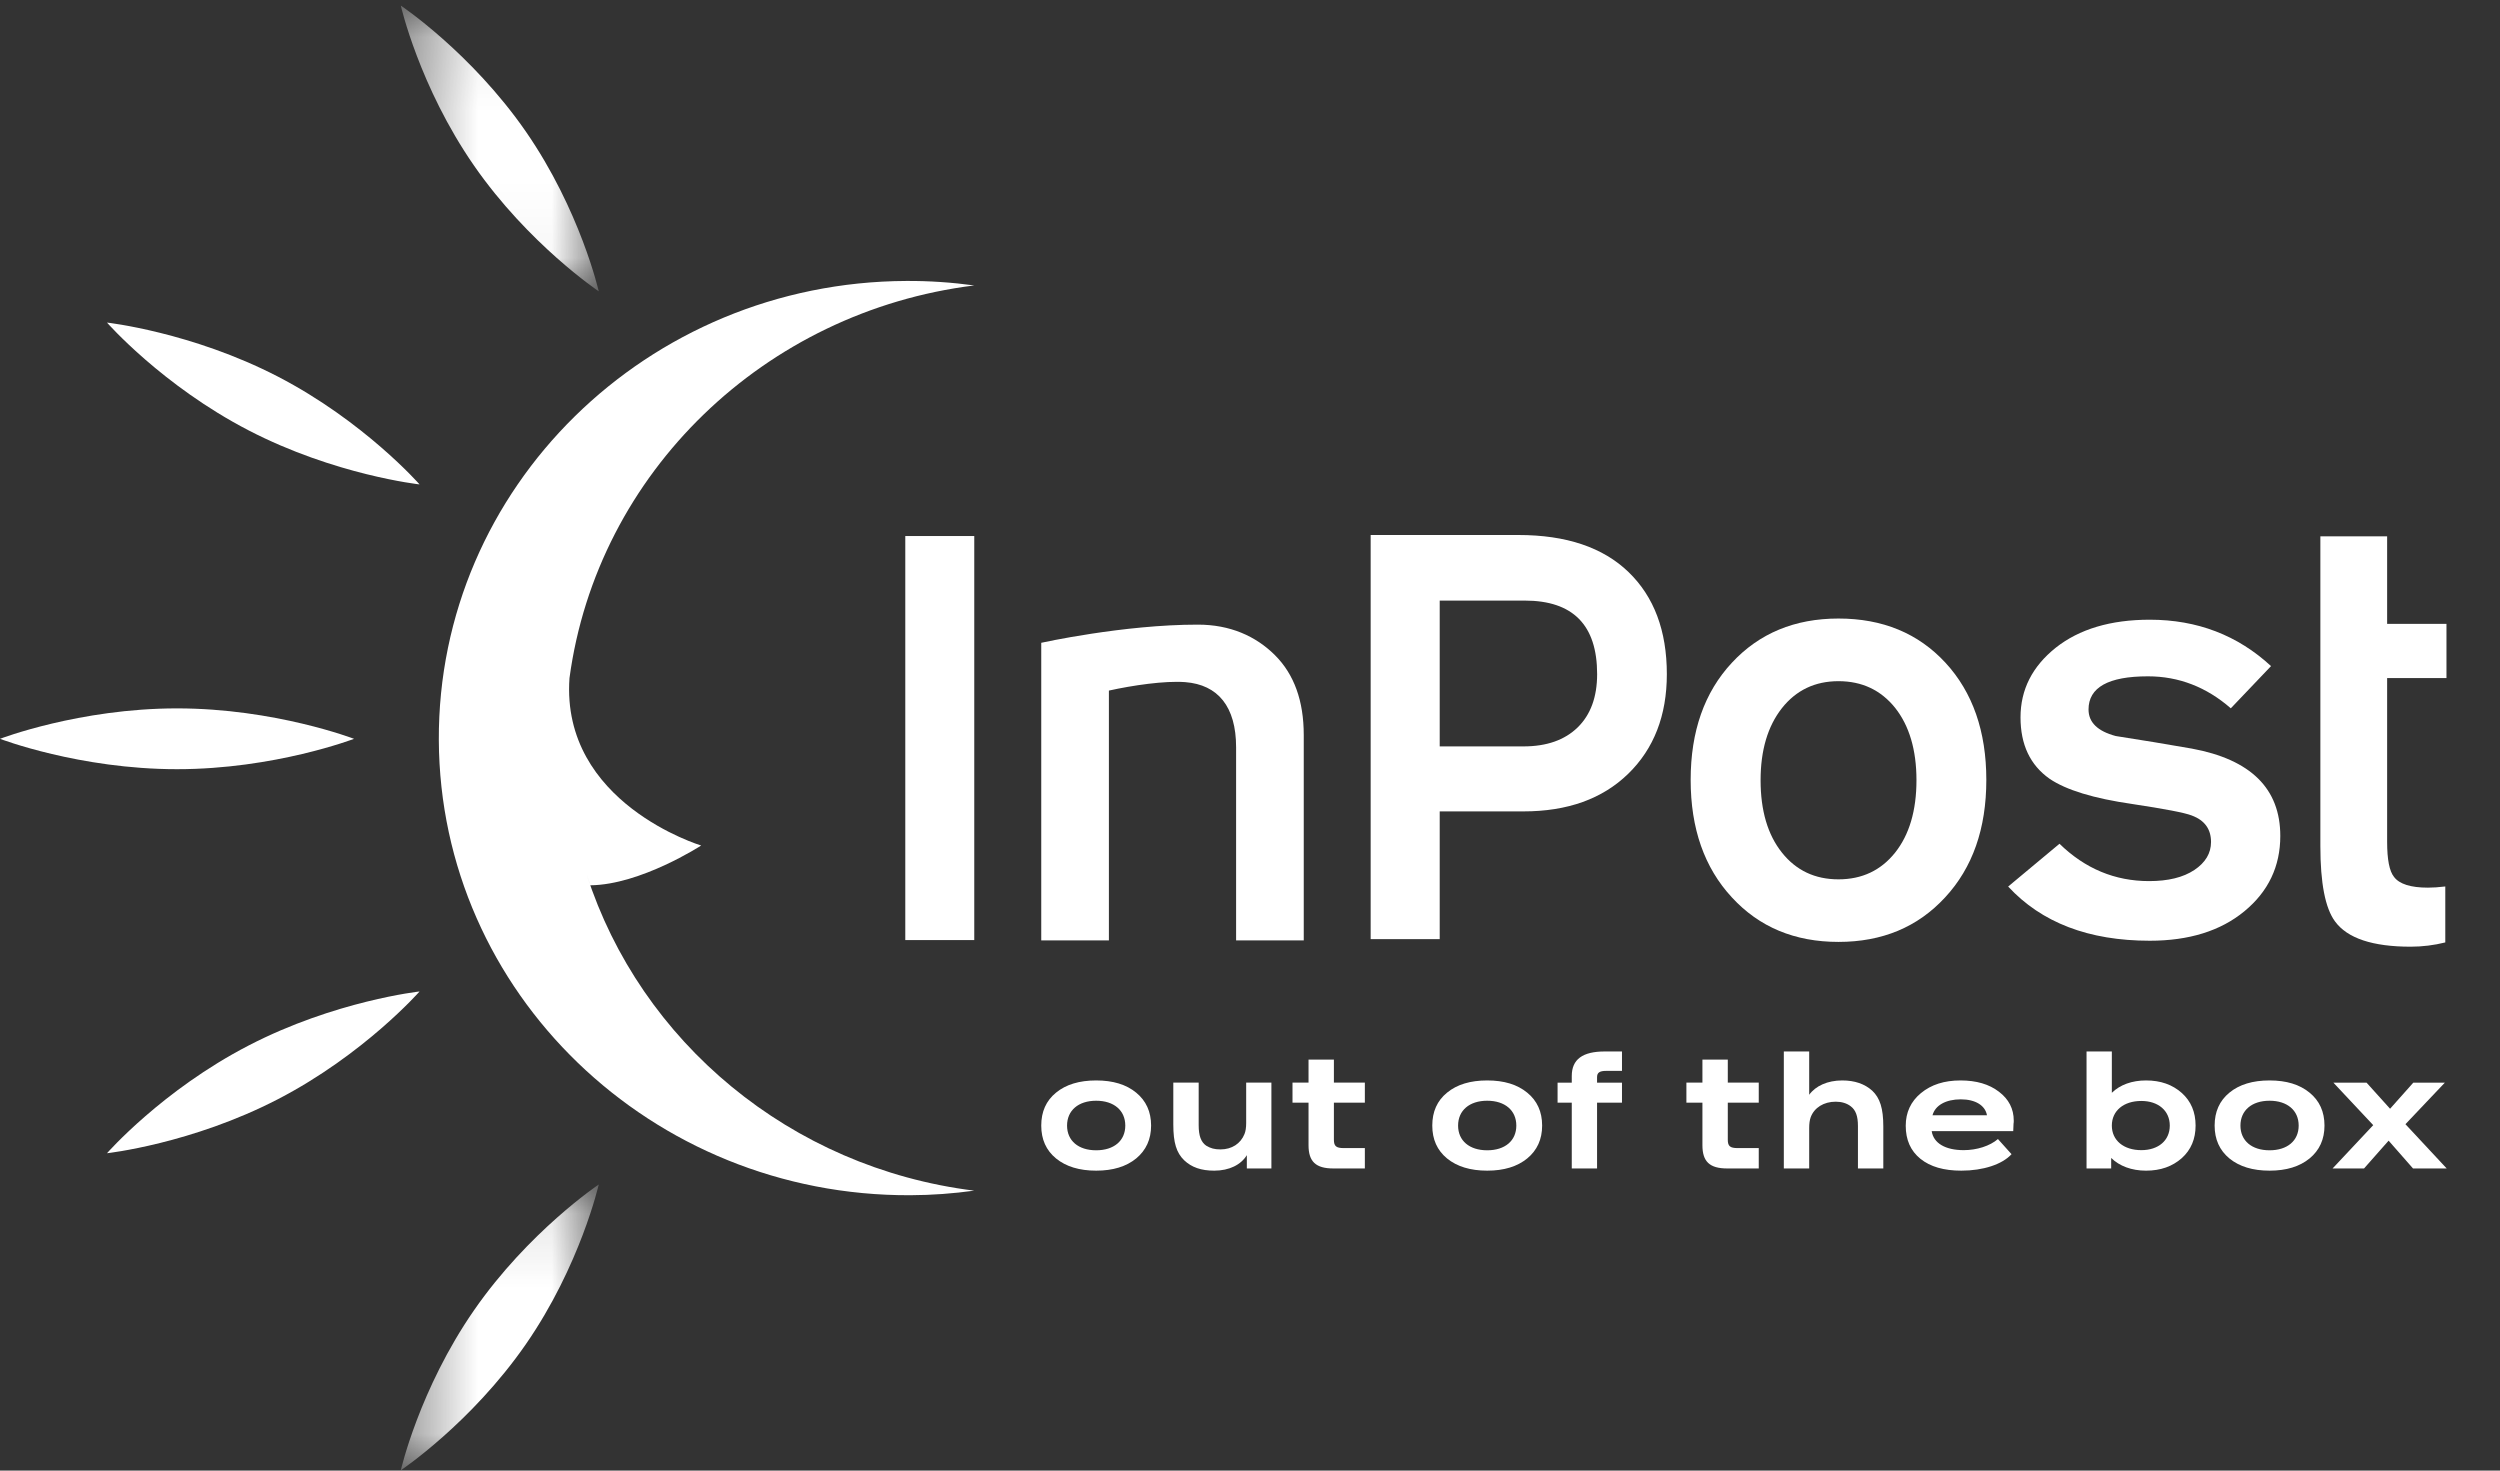
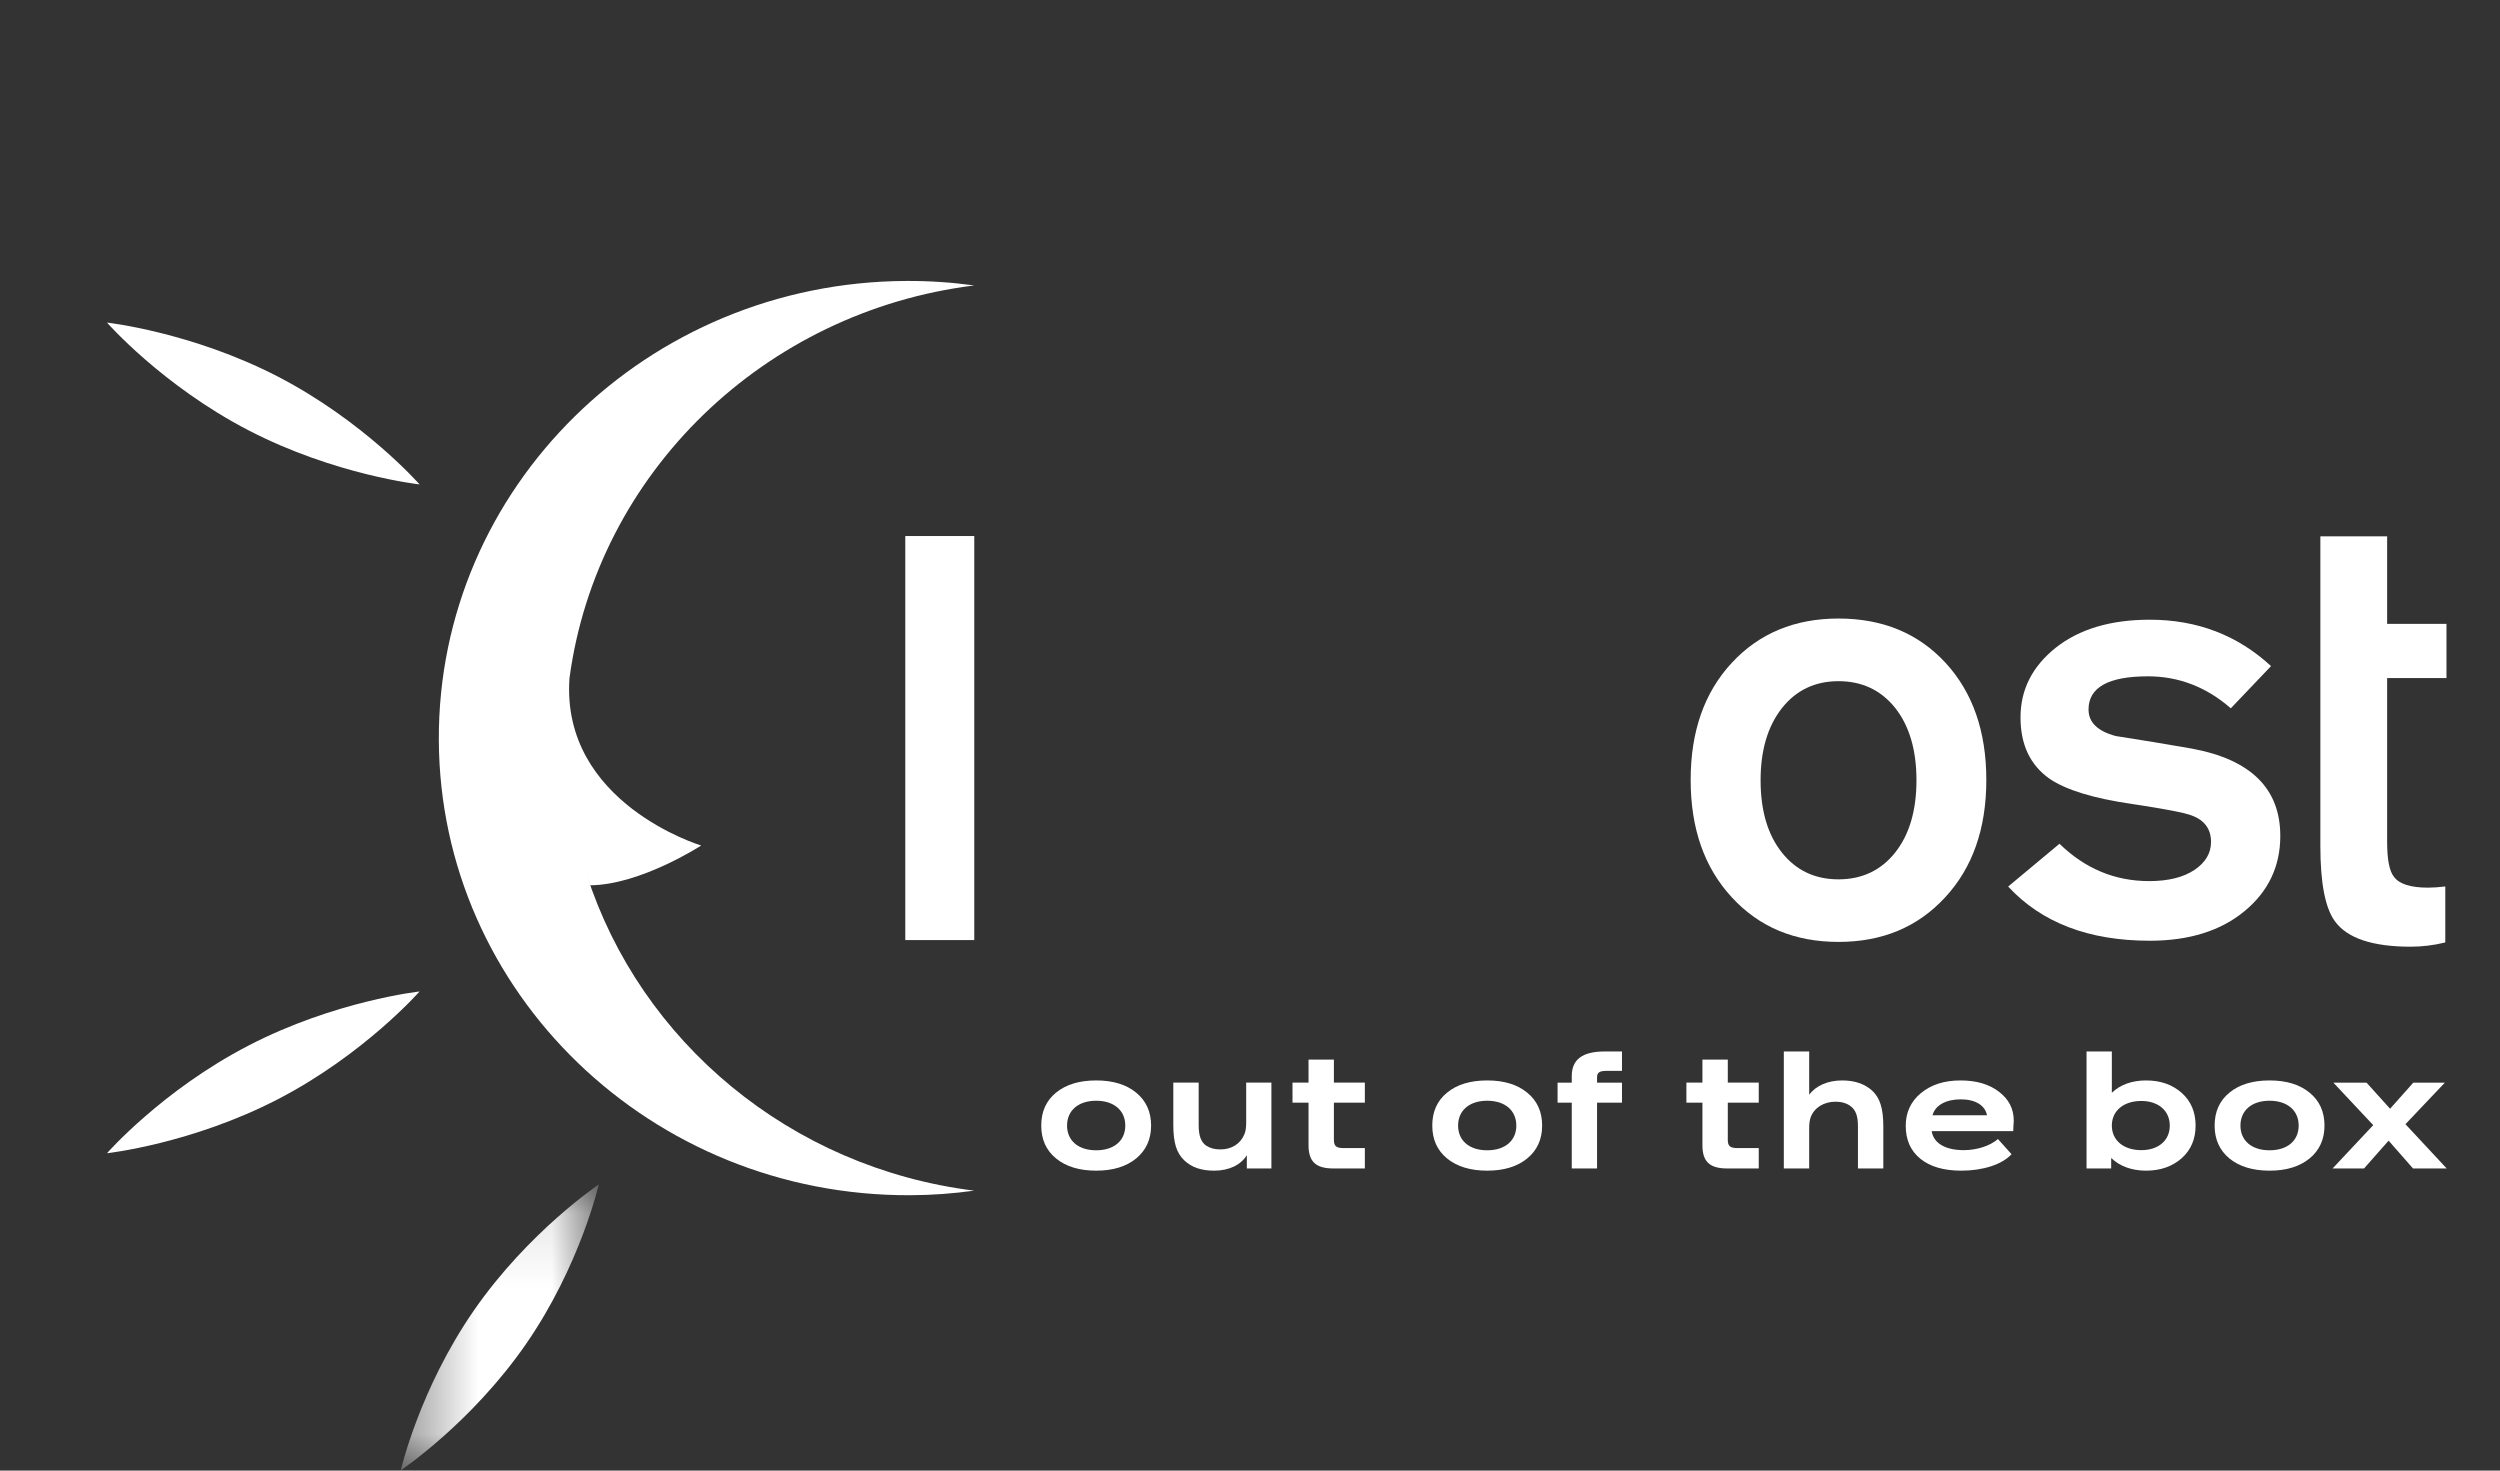
<svg xmlns="http://www.w3.org/2000/svg" width="34" height="20" viewBox="0 0 34 20" fill="none">
  <rect x="0" y="0" width="34" height="20" fill="#333333" stroke="none" />
  <g clip-path="url(#clip0_55_209)">
    <path fill-rule="evenodd" clip-rule="evenodd" d="M14.362 15.755C14.227 15.644 14.161 15.495 14.161 15.308C14.161 15.119 14.227 14.97 14.362 14.86C14.497 14.749 14.679 14.694 14.908 14.694C15.137 14.694 15.317 14.749 15.452 14.86C15.586 14.97 15.655 15.119 15.655 15.308C15.655 15.495 15.586 15.644 15.452 15.755C15.317 15.865 15.137 15.921 14.908 15.921C14.679 15.921 14.497 15.865 14.362 15.755ZM15.304 15.308C15.304 15.102 15.15 14.97 14.908 14.97C14.666 14.97 14.512 15.102 14.512 15.308C14.512 15.514 14.666 15.644 14.908 15.644C15.15 15.644 15.304 15.514 15.304 15.308Z" fill="white" />
    <path fill-rule="evenodd" clip-rule="evenodd" d="M16.948 14.723H17.291V15.891H16.957V15.71C16.878 15.84 16.719 15.921 16.514 15.921C16.336 15.921 16.206 15.876 16.105 15.78C16 15.678 15.957 15.542 15.957 15.293V14.723H16.302V15.302C16.302 15.447 16.334 15.532 16.404 15.581C16.464 15.617 16.516 15.632 16.599 15.632C16.753 15.632 16.873 15.553 16.925 15.423C16.94 15.387 16.948 15.336 16.948 15.274V14.723Z" fill="white" />
    <path fill-rule="evenodd" clip-rule="evenodd" d="M18.562 15.614V15.891H18.132C17.895 15.891 17.796 15.797 17.796 15.576V14.996H17.578V14.723H17.796V14.411H18.141V14.723H18.562V14.996H18.141V15.5C18.141 15.587 18.171 15.614 18.276 15.614H18.562Z" fill="white" />
    <path fill-rule="evenodd" clip-rule="evenodd" d="M19.68 15.755C19.545 15.644 19.479 15.495 19.479 15.308C19.479 15.119 19.545 14.97 19.68 14.86C19.815 14.749 19.997 14.694 20.226 14.694C20.455 14.694 20.635 14.749 20.77 14.86C20.905 14.97 20.973 15.119 20.973 15.308C20.973 15.495 20.905 15.644 20.77 15.755C20.635 15.865 20.455 15.921 20.226 15.921C19.997 15.921 19.815 15.865 19.68 15.755ZM20.622 15.308C20.622 15.102 20.468 14.97 20.226 14.97C19.984 14.97 19.83 15.102 19.83 15.308C19.83 15.514 19.984 15.644 20.226 15.644C20.468 15.644 20.622 15.514 20.622 15.308Z" fill="white" />
    <path fill-rule="evenodd" clip-rule="evenodd" d="M22.059 14.564H21.843C21.755 14.564 21.72 14.588 21.72 14.649V14.724H22.059V14.996H21.72V15.891H21.376V14.996H21.183V14.724H21.376V14.634C21.376 14.407 21.523 14.3 21.825 14.3H22.059V14.564Z" fill="white" />
    <path fill-rule="evenodd" clip-rule="evenodd" d="M23.919 15.614V15.891H23.489C23.251 15.891 23.153 15.797 23.153 15.576V14.996H22.935V14.723H23.153V14.411H23.498V14.723H23.919V14.996H23.498V15.5C23.498 15.587 23.528 15.614 23.632 15.614H23.919Z" fill="white" />
    <path fill-rule="evenodd" clip-rule="evenodd" d="M24.26 15.891V14.3H24.605V14.889C24.692 14.768 24.855 14.694 25.054 14.694C25.225 14.694 25.36 14.741 25.463 14.834C25.568 14.934 25.613 15.074 25.613 15.321V15.891H25.268V15.313C25.268 15.179 25.238 15.098 25.172 15.047C25.118 15.004 25.045 14.983 24.966 14.983C24.803 14.983 24.675 15.064 24.626 15.193C24.611 15.234 24.605 15.283 24.605 15.342V15.891H24.26Z" fill="white" />
    <path fill-rule="evenodd" clip-rule="evenodd" d="M26.117 15.759C25.984 15.651 25.918 15.502 25.918 15.31C25.918 15.13 25.986 14.981 26.125 14.866C26.265 14.751 26.442 14.694 26.663 14.694C26.879 14.694 27.052 14.745 27.185 14.847C27.32 14.949 27.387 15.081 27.387 15.24C27.387 15.255 27.387 15.268 27.384 15.283C27.384 15.298 27.382 15.329 27.38 15.383H26.271C26.295 15.546 26.455 15.642 26.706 15.642C26.886 15.642 27.063 15.585 27.172 15.491L27.357 15.697C27.23 15.836 26.971 15.921 26.674 15.921C26.436 15.921 26.252 15.868 26.117 15.759ZM26.282 15.168H27.023C26.999 15.034 26.866 14.951 26.667 14.951C26.464 14.951 26.318 15.032 26.282 15.168Z" fill="white" />
    <path fill-rule="evenodd" clip-rule="evenodd" d="M28.377 15.891V14.3H28.721V14.862C28.835 14.751 28.997 14.694 29.186 14.694C29.385 14.694 29.545 14.751 29.672 14.864C29.798 14.977 29.86 15.125 29.86 15.308C29.86 15.489 29.798 15.638 29.672 15.751C29.545 15.863 29.385 15.921 29.186 15.921C28.991 15.921 28.824 15.859 28.712 15.748V15.891H28.377ZM29.509 15.308C29.509 15.106 29.353 14.973 29.122 14.973C28.882 14.973 28.721 15.106 28.721 15.308C28.721 15.51 28.882 15.642 29.122 15.642C29.355 15.642 29.509 15.51 29.509 15.308Z" fill="white" />
    <path fill-rule="evenodd" clip-rule="evenodd" d="M30.32 15.755C30.186 15.644 30.119 15.495 30.119 15.308C30.119 15.119 30.186 14.97 30.32 14.86C30.455 14.749 30.637 14.694 30.866 14.694C31.095 14.694 31.275 14.749 31.41 14.86C31.545 14.97 31.613 15.119 31.613 15.308C31.613 15.495 31.545 15.644 31.41 15.755C31.275 15.865 31.095 15.921 30.866 15.921C30.637 15.921 30.455 15.865 30.32 15.755ZM31.262 15.308C31.262 15.102 31.108 14.97 30.866 14.97C30.624 14.97 30.47 15.102 30.47 15.308C30.47 15.514 30.624 15.644 30.866 15.644C31.108 15.644 31.262 15.514 31.262 15.308Z" fill="white" />
    <path fill-rule="evenodd" clip-rule="evenodd" d="M33.275 15.891H32.817L32.485 15.513L32.151 15.891H31.723L32.276 15.302L31.734 14.724H32.185L32.505 15.079L32.821 14.724H33.25L32.714 15.289L33.275 15.891Z" fill="white" />
-     <path fill-rule="evenodd" clip-rule="evenodd" d="M17.731 12.789H16.811V10.163C16.811 9.61 16.565 9.312 16.119 9.277C15.841 9.256 15.401 9.321 15.081 9.392V12.789H14.161V8.742C14.161 8.742 15.28 8.494 16.291 8.495C16.729 8.495 17.078 8.65 17.339 8.91C17.6 9.17 17.731 9.532 17.731 9.996V12.789Z" fill="white" />
    <path fill-rule="evenodd" clip-rule="evenodd" d="M33.256 12.817C33.104 12.855 32.947 12.875 32.785 12.875C32.266 12.875 31.923 12.76 31.756 12.531C31.623 12.351 31.557 12.009 31.557 11.507V7.294H32.465V8.485H33.272V9.222H32.465V11.449C32.465 11.69 32.496 11.848 32.558 11.925C32.63 12.023 32.785 12.072 33.02 12.072C33.088 12.072 33.166 12.067 33.256 12.056V12.817Z" fill="white" />
-     <path fill-rule="evenodd" clip-rule="evenodd" d="M4.815 10.048C4.815 10.048 3.737 10.461 2.407 10.461C1.078 10.461 0 10.048 0 10.048C0 10.048 1.078 9.634 2.407 9.634C3.737 9.634 4.815 10.048 4.815 10.048Z" fill="white" />
    <mask id="mask0_55_209" style="mask-type:luminance" maskUnits="userSpaceOnUse" x="5" y="0" width="4" height="4">
-       <path d="M5.451 0.076H8.143V3.962H5.451V0.076Z" fill="white" />
-     </mask>
+       </mask>
    <g mask="url(#mask0_55_209)">
      <path fill-rule="evenodd" clip-rule="evenodd" d="M8.143 3.962C8.143 3.962 7.189 3.323 6.445 2.25C5.702 1.177 5.451 0.076 5.451 0.076C5.451 0.076 6.406 0.714 7.15 1.787C7.893 2.861 8.143 3.962 8.143 3.962Z" fill="white" />
    </g>
    <path fill-rule="evenodd" clip-rule="evenodd" d="M5.706 6.588C5.706 6.588 4.555 6.461 3.381 5.853C2.207 5.245 1.455 4.387 1.455 4.387C1.455 4.387 2.606 4.515 3.78 5.122C4.953 5.73 5.706 6.588 5.706 6.588Z" fill="white" />
    <path fill-rule="evenodd" clip-rule="evenodd" d="M8.028 12.04C8.712 12.034 9.536 11.499 9.536 11.499C9.536 11.499 7.625 10.925 7.745 9.222C8.122 6.429 10.399 4.235 13.25 3.882C12.948 3.841 12.639 3.819 12.325 3.821C8.798 3.836 5.953 6.632 5.968 10.066C5.984 13.5 8.856 16.271 12.382 16.255C12.676 16.254 12.965 16.232 13.249 16.193C10.746 15.882 8.71 14.165 7.979 11.894" fill="white" />
    <mask id="mask1_55_209" style="mask-type:luminance" maskUnits="userSpaceOnUse" x="5" y="16" width="4" height="4">
      <path d="M5.451 16.109H8.143V19.996H5.451V16.109Z" fill="white" />
    </mask>
    <g mask="url(#mask1_55_209)">
      <path fill-rule="evenodd" clip-rule="evenodd" d="M8.143 16.109C8.143 16.109 7.189 16.748 6.445 17.822C5.702 18.895 5.451 19.996 5.451 19.996C5.451 19.996 6.406 19.357 7.15 18.284C7.893 17.211 8.143 16.109 8.143 16.109Z" fill="white" />
    </g>
    <path fill-rule="evenodd" clip-rule="evenodd" d="M5.706 13.484C5.706 13.484 4.555 13.611 3.381 14.219C2.207 14.826 1.455 15.684 1.455 15.684C1.455 15.684 2.606 15.557 3.78 14.949C4.953 14.341 5.706 13.484 5.706 13.484Z" fill="white" />
    <mask id="mask2_55_209" style="mask-type:luminance" maskUnits="userSpaceOnUse" x="0" y="0" width="34" height="20">
      <path d="M0 19.996H33.275V0.076H0V19.996Z" fill="white" />
    </mask>
    <g mask="url(#mask2_55_209)">
      <path fill-rule="evenodd" clip-rule="evenodd" d="M12.312 12.785H13.25V7.29H12.312V12.785Z" fill="white" />
    </g>
    <mask id="mask3_55_209" style="mask-type:luminance" maskUnits="userSpaceOnUse" x="0" y="0" width="34" height="20">
-       <path d="M0 19.996H33.275V0.076H0V19.996Z" fill="white" />
-     </mask>
+       </mask>
    <g mask="url(#mask3_55_209)">
      <path fill-rule="evenodd" clip-rule="evenodd" d="M21.721 9.168C21.721 8.501 21.393 8.168 20.737 8.168H19.58V10.151H20.72C21.034 10.151 21.279 10.065 21.456 9.893C21.632 9.721 21.721 9.479 21.721 9.168ZM22.669 9.168C22.669 9.73 22.494 10.182 22.144 10.523C21.793 10.865 21.318 11.035 20.718 11.035H19.58V12.772H18.641V7.276H20.65C21.301 7.276 21.8 7.444 22.148 7.78C22.495 8.115 22.669 8.578 22.669 9.168Z" fill="white" />
    </g>
    <mask id="mask4_55_209" style="mask-type:luminance" maskUnits="userSpaceOnUse" x="0" y="0" width="34" height="20">
      <path d="M0 19.996H33.275V0.076H0V19.996Z" fill="white" />
    </mask>
    <g mask="url(#mask4_55_209)">
      <path fill-rule="evenodd" clip-rule="evenodd" d="M26.064 10.611C26.064 10.198 25.966 9.87 25.774 9.627C25.58 9.385 25.323 9.264 25.003 9.264C24.684 9.264 24.427 9.387 24.234 9.631C24.041 9.877 23.944 10.203 23.944 10.611C23.944 11.025 24.041 11.353 24.234 11.595C24.427 11.838 24.684 11.959 25.003 11.959C25.323 11.959 25.58 11.838 25.774 11.595C25.966 11.353 26.064 11.025 26.064 10.611ZM27.014 10.607C27.014 11.268 26.828 11.8 26.454 12.204C26.081 12.609 25.598 12.81 25.003 12.81C24.409 12.81 23.925 12.609 23.553 12.204C23.179 11.8 22.993 11.268 22.993 10.607C22.993 9.947 23.179 9.416 23.553 9.014C23.925 8.613 24.409 8.412 25.003 8.412C25.604 8.412 26.089 8.613 26.459 9.014C26.829 9.416 27.014 9.947 27.014 10.607Z" fill="white" />
    </g>
    <mask id="mask5_55_209" style="mask-type:luminance" maskUnits="userSpaceOnUse" x="0" y="0" width="34" height="20">
      <path d="M0 19.996H33.275V0.076H0V19.996Z" fill="white" />
    </mask>
    <g mask="url(#mask5_55_209)">
      <path fill-rule="evenodd" clip-rule="evenodd" d="M31.012 11.369C31.012 11.784 30.849 12.125 30.524 12.393C30.199 12.661 29.769 12.794 29.237 12.794C28.407 12.794 27.765 12.548 27.311 12.057L28.009 11.475C28.357 11.814 28.763 11.983 29.228 11.983C29.487 11.983 29.691 11.933 29.843 11.832C29.994 11.731 30.07 11.604 30.07 11.451C30.07 11.276 29.983 11.156 29.809 11.091C29.708 11.052 29.439 11.001 29.002 10.935C28.474 10.859 28.099 10.744 27.874 10.591C27.61 10.405 27.479 10.127 27.479 9.756C27.479 9.379 27.639 9.064 27.958 8.809C28.278 8.556 28.704 8.428 29.237 8.428C29.882 8.428 30.431 8.639 30.886 9.059L30.339 9.633C30.008 9.344 29.632 9.198 29.212 9.198C28.673 9.198 28.404 9.349 28.404 9.649C28.404 9.824 28.527 9.944 28.774 10.01C29.122 10.064 29.467 10.121 29.809 10.181C30.611 10.329 31.012 10.725 31.012 11.369Z" fill="white" />
    </g>
  </g>
  <defs>
    <clipPath id="clip0_55_209">
      <rect width="33.333" height="20" fill="white" />
    </clipPath>
  </defs>
</svg>